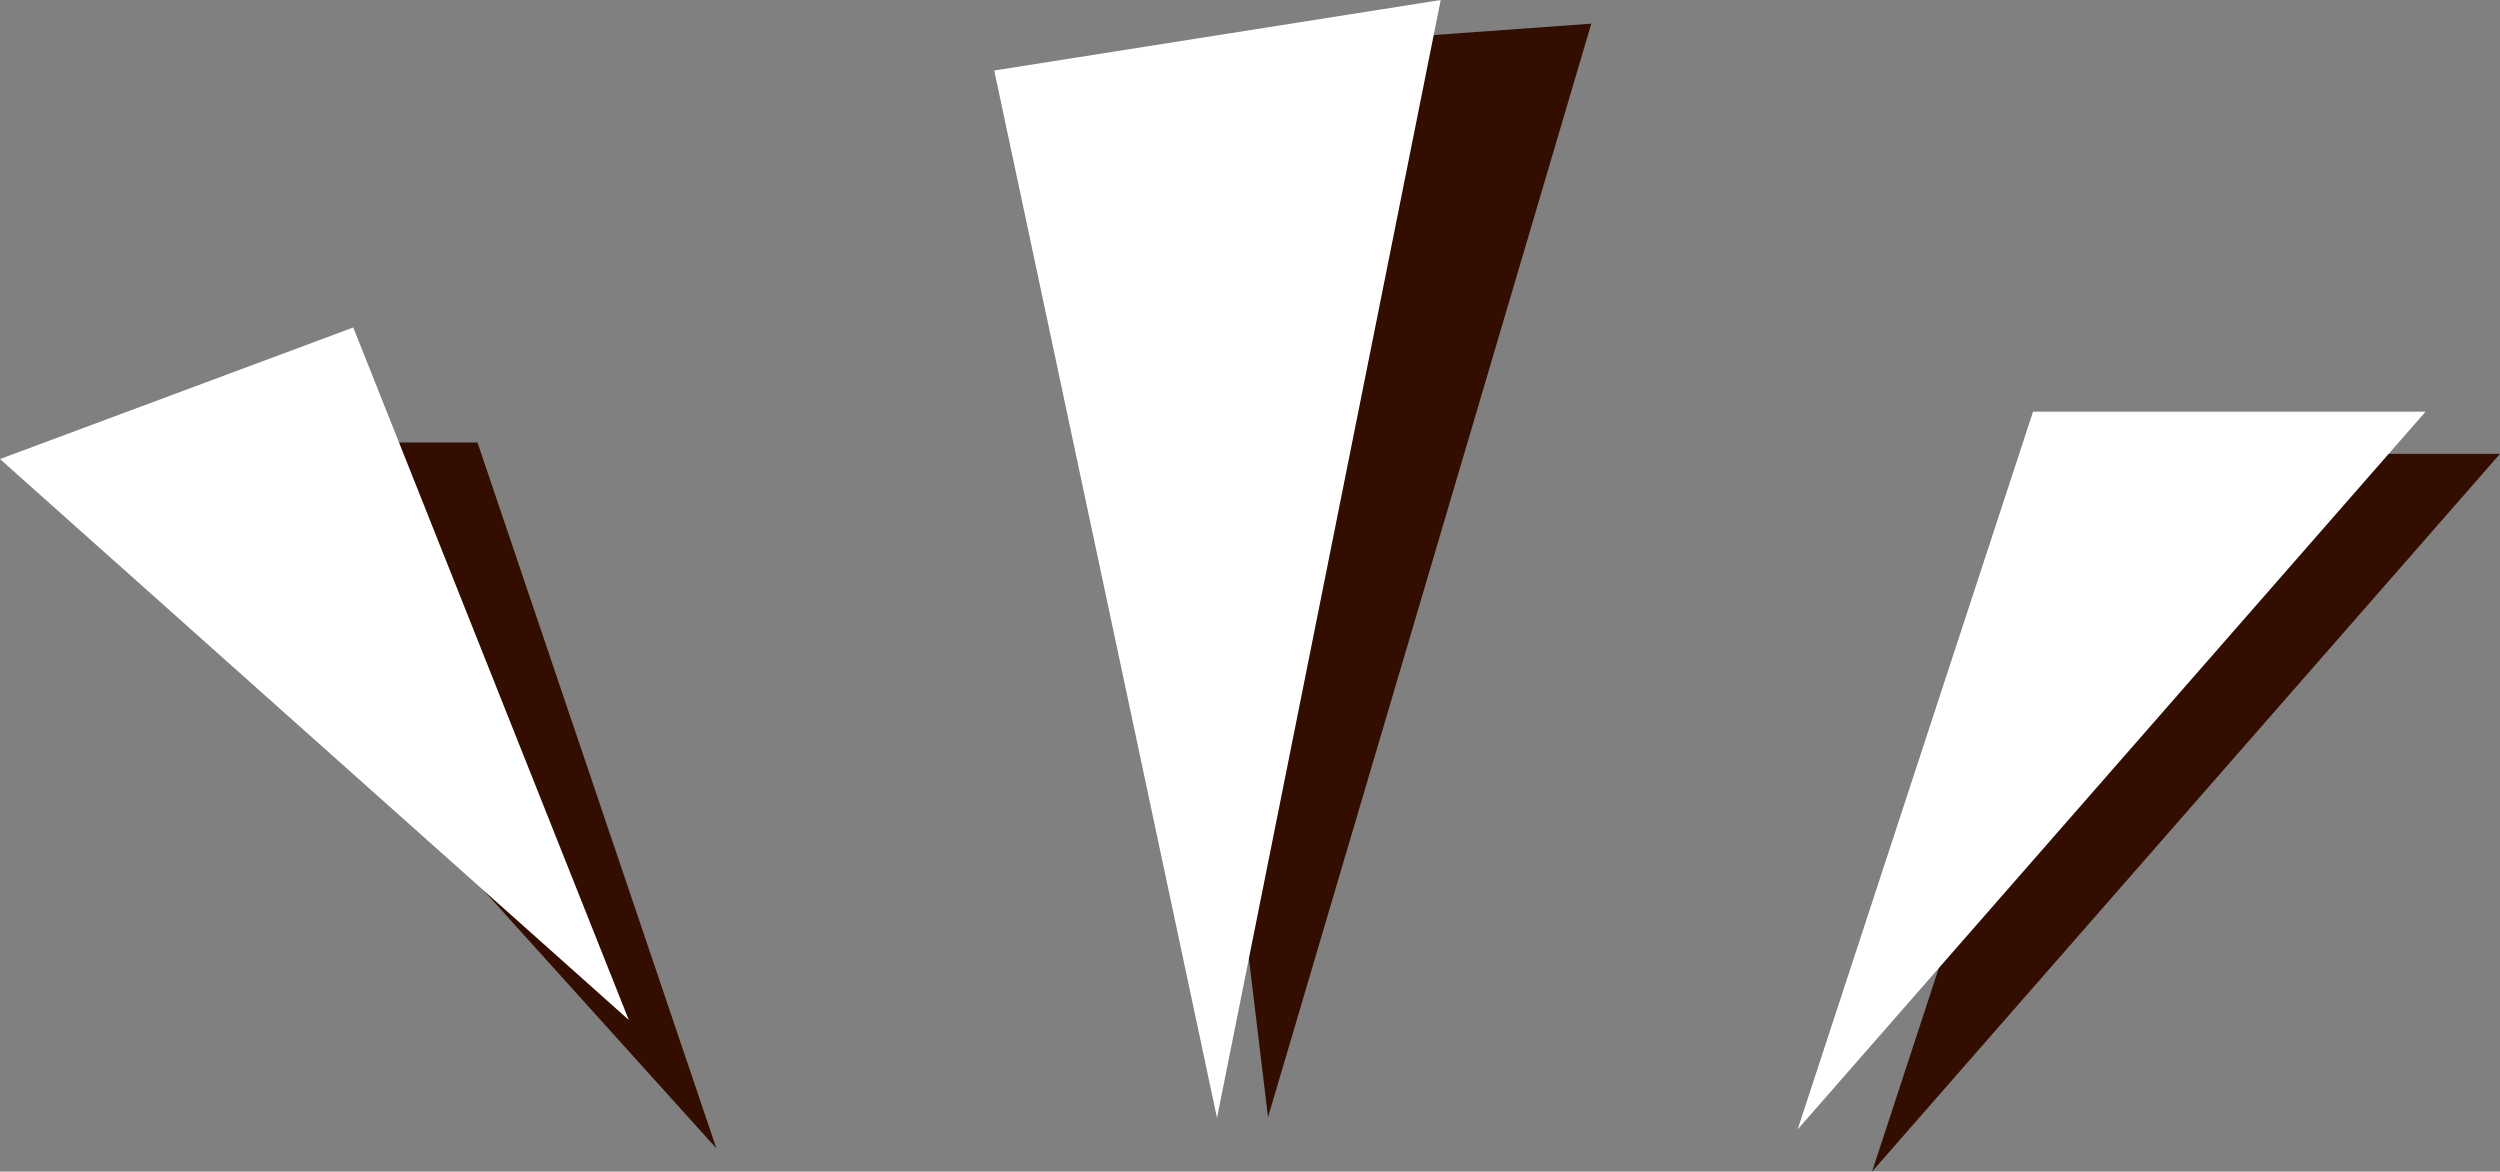
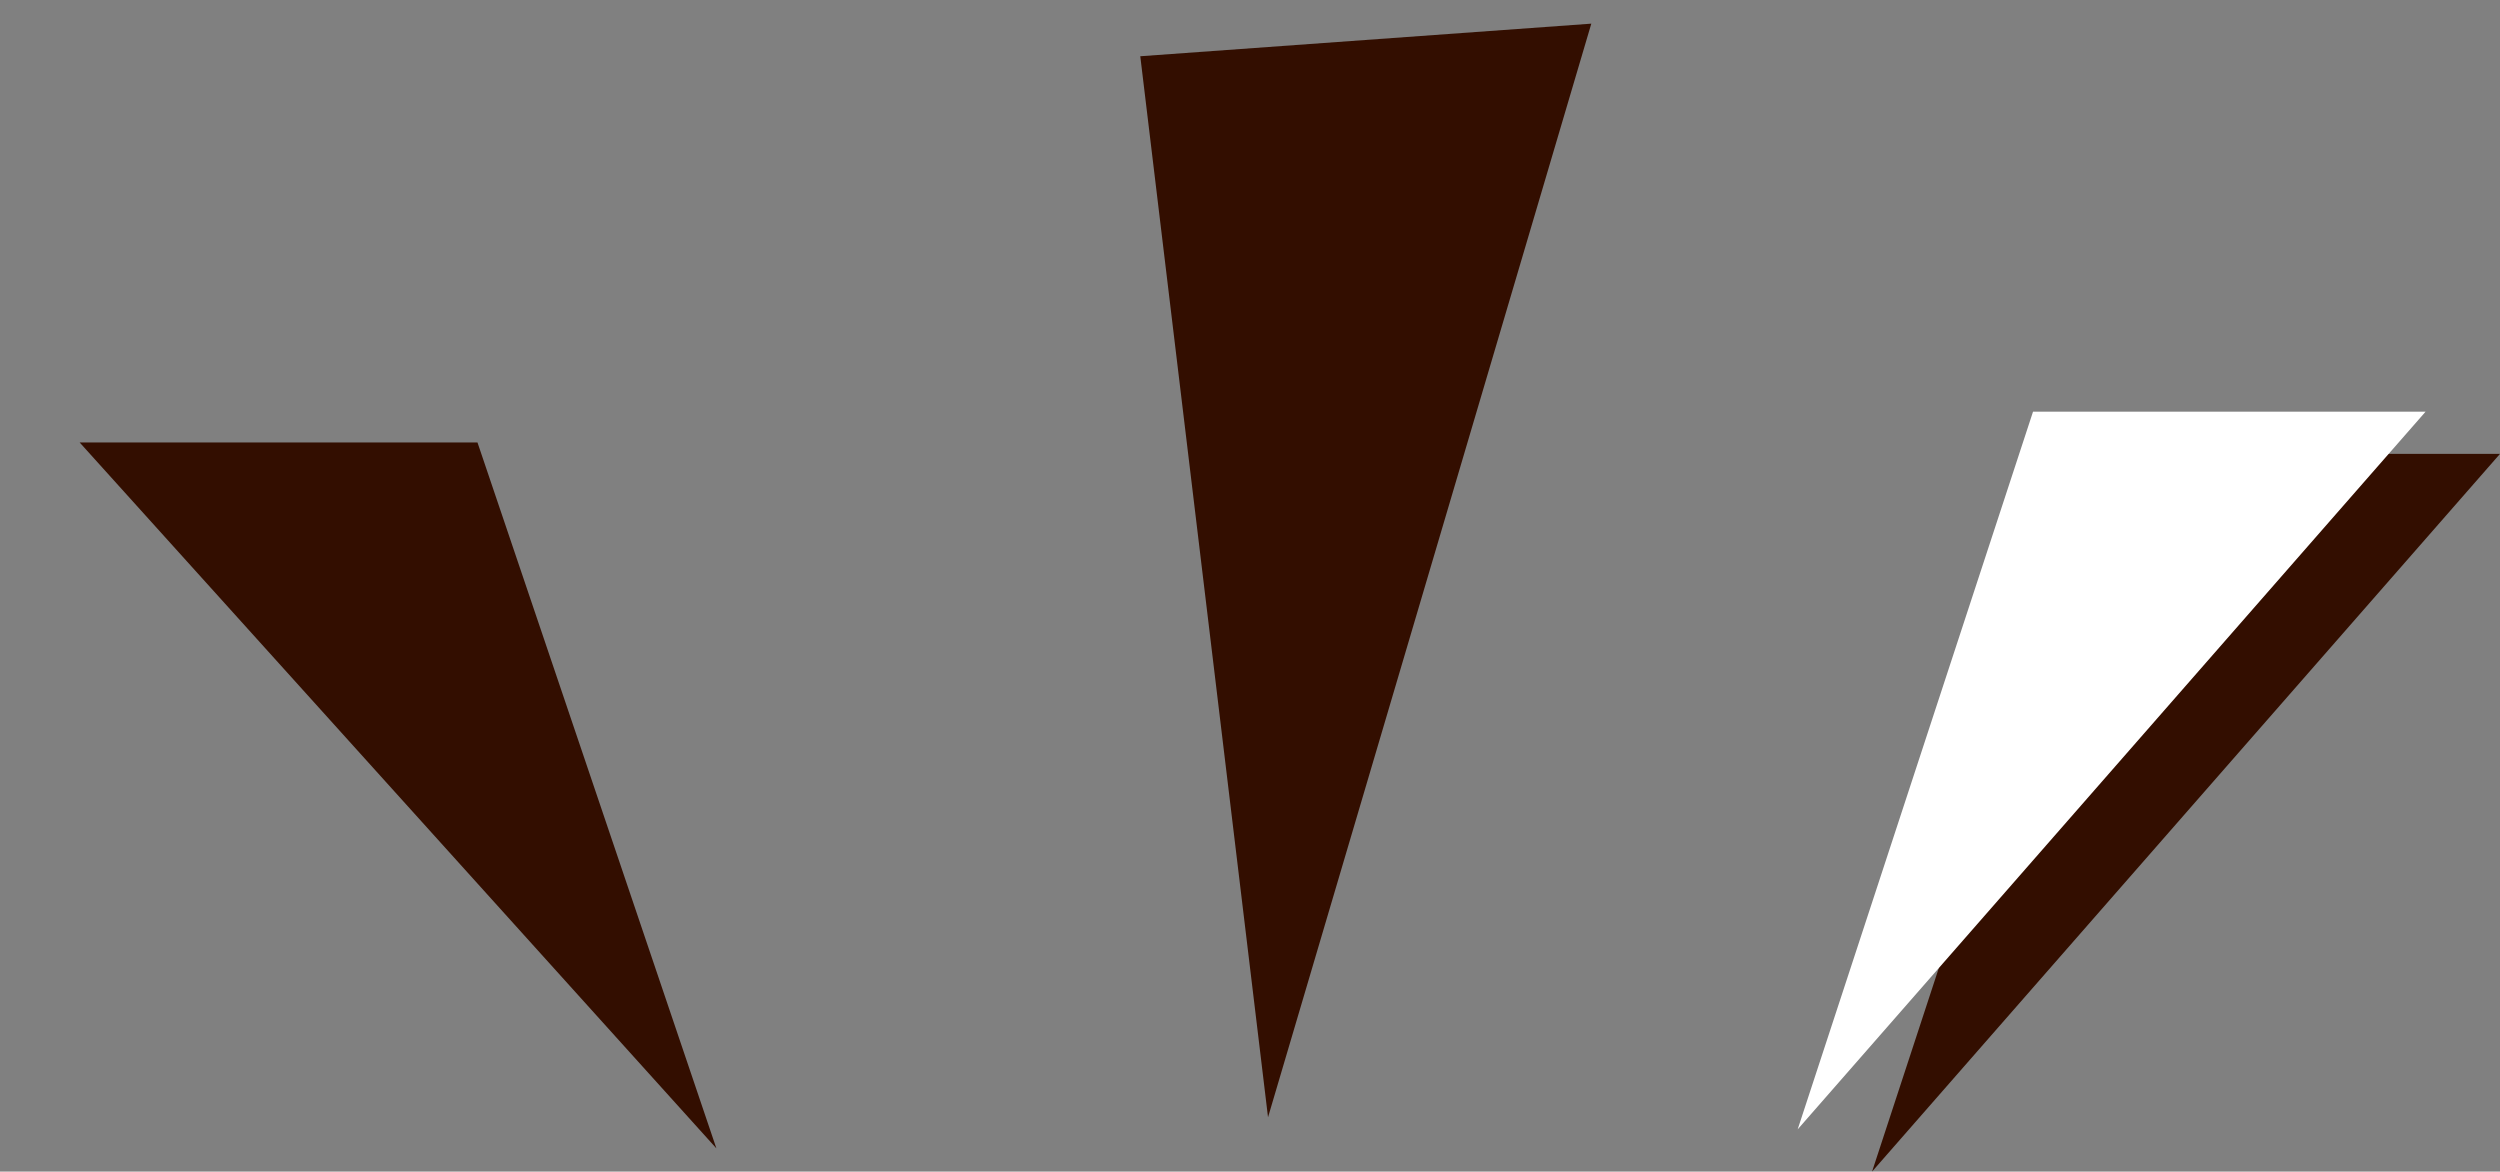
<svg xmlns="http://www.w3.org/2000/svg" version="1.1" viewBox="0 0 81.158 38.034">
  <rect x="0" y="0" width="81.158" height="38.034" fill="#808080" stroke="none" />
  <defs>
    <style>
      .cls-1 {
        fill: #330e00;
      }

      .cls-2 {
        fill: #fff;
      }
    </style>
  </defs>
  <g>
    <g id="Ebene_1">
      <g id="Ebene_1-2" data-name="Ebene_1">
        <path id="Pfad_33153" class="cls-1" d="M2.585,14.363h12.915l7.756,22.917L2.585,14.363Z" />
        <path id="Pfad_33160" class="cls-1" d="M81.158,14.734h-12.744l-7.641,23.3s20.385-23.3,20.385-23.3Z" />
        <path id="Pfad_33158" class="cls-1" d="M37.017,1.826l4.147,34.444L51.659.768l-14.642,1.058Z" />
-         <path id="Pfad_33157" class="cls-2" d="M0,14.902l11.468-4.271,8.945,22.48L0,14.902Z" />
-         <path id="Pfad_33159" class="cls-2" d="M32.276,2.289l7.232,34L46.77,0l-14.494,2.289Z" />
        <path id="Pfad_33161" class="cls-2" d="M78.743,13.363h-12.744l-7.641,23.3s20.385-23.3,20.385-23.3Z" />
      </g>
    </g>
  </g>
</svg>